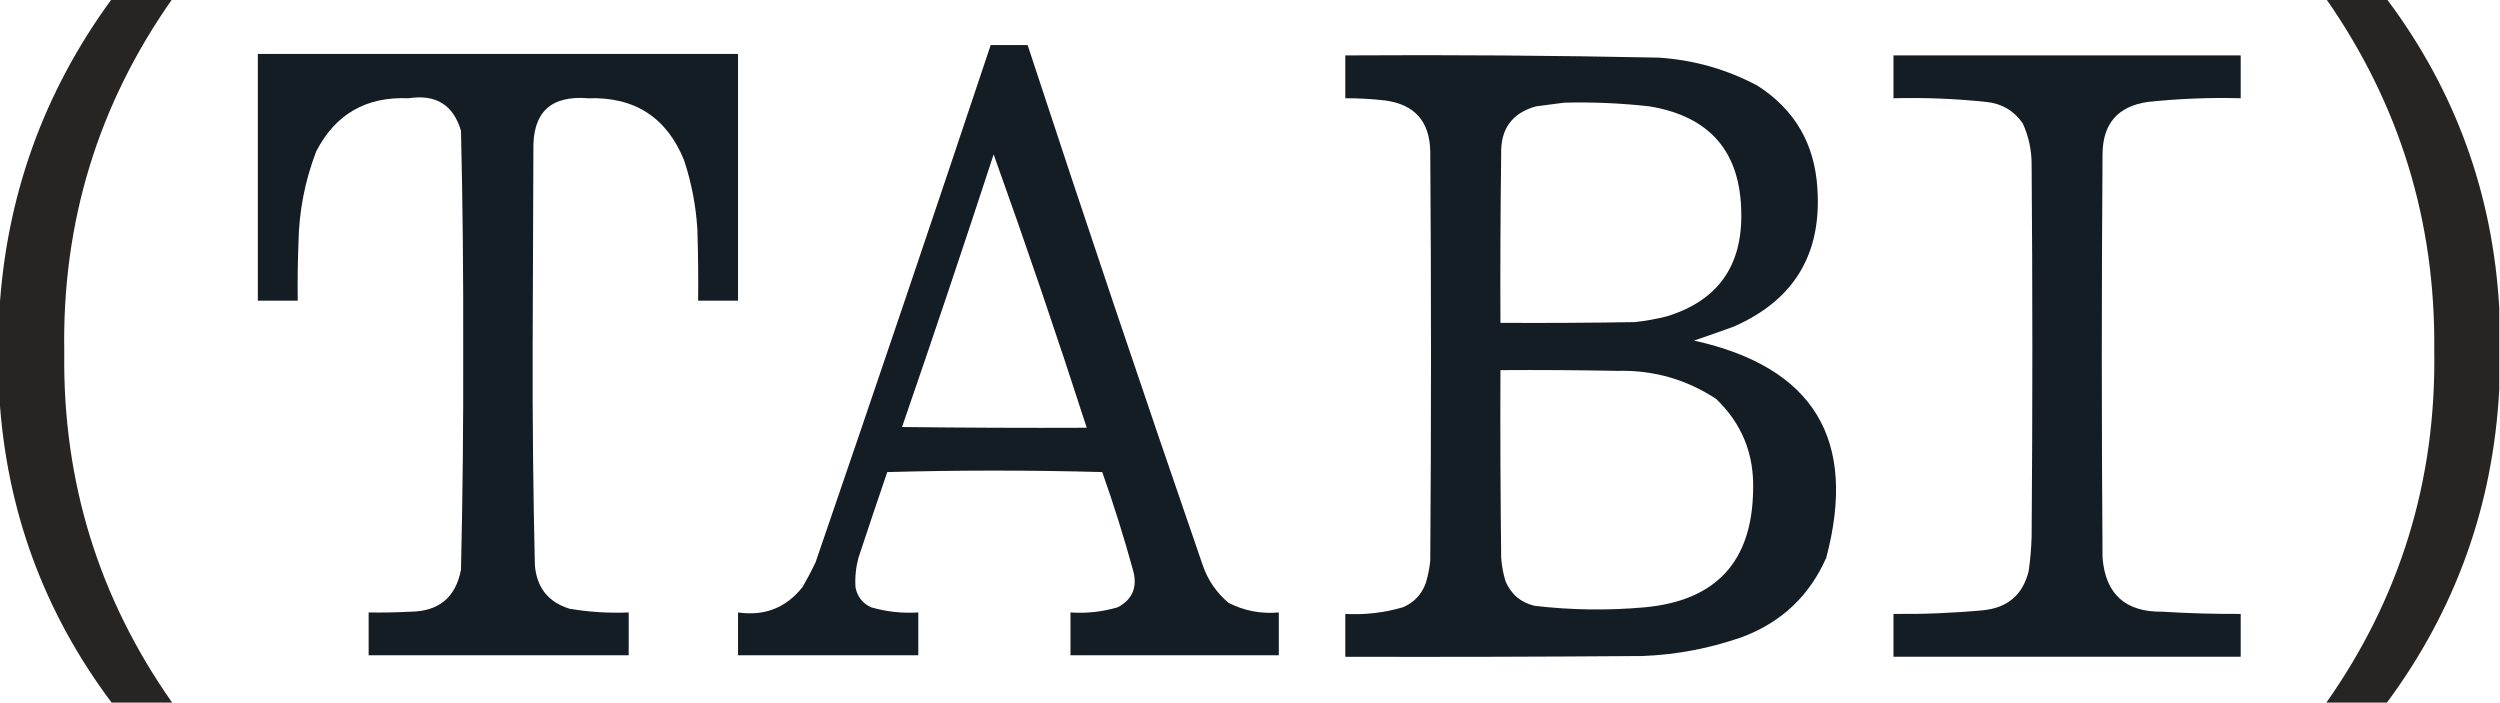
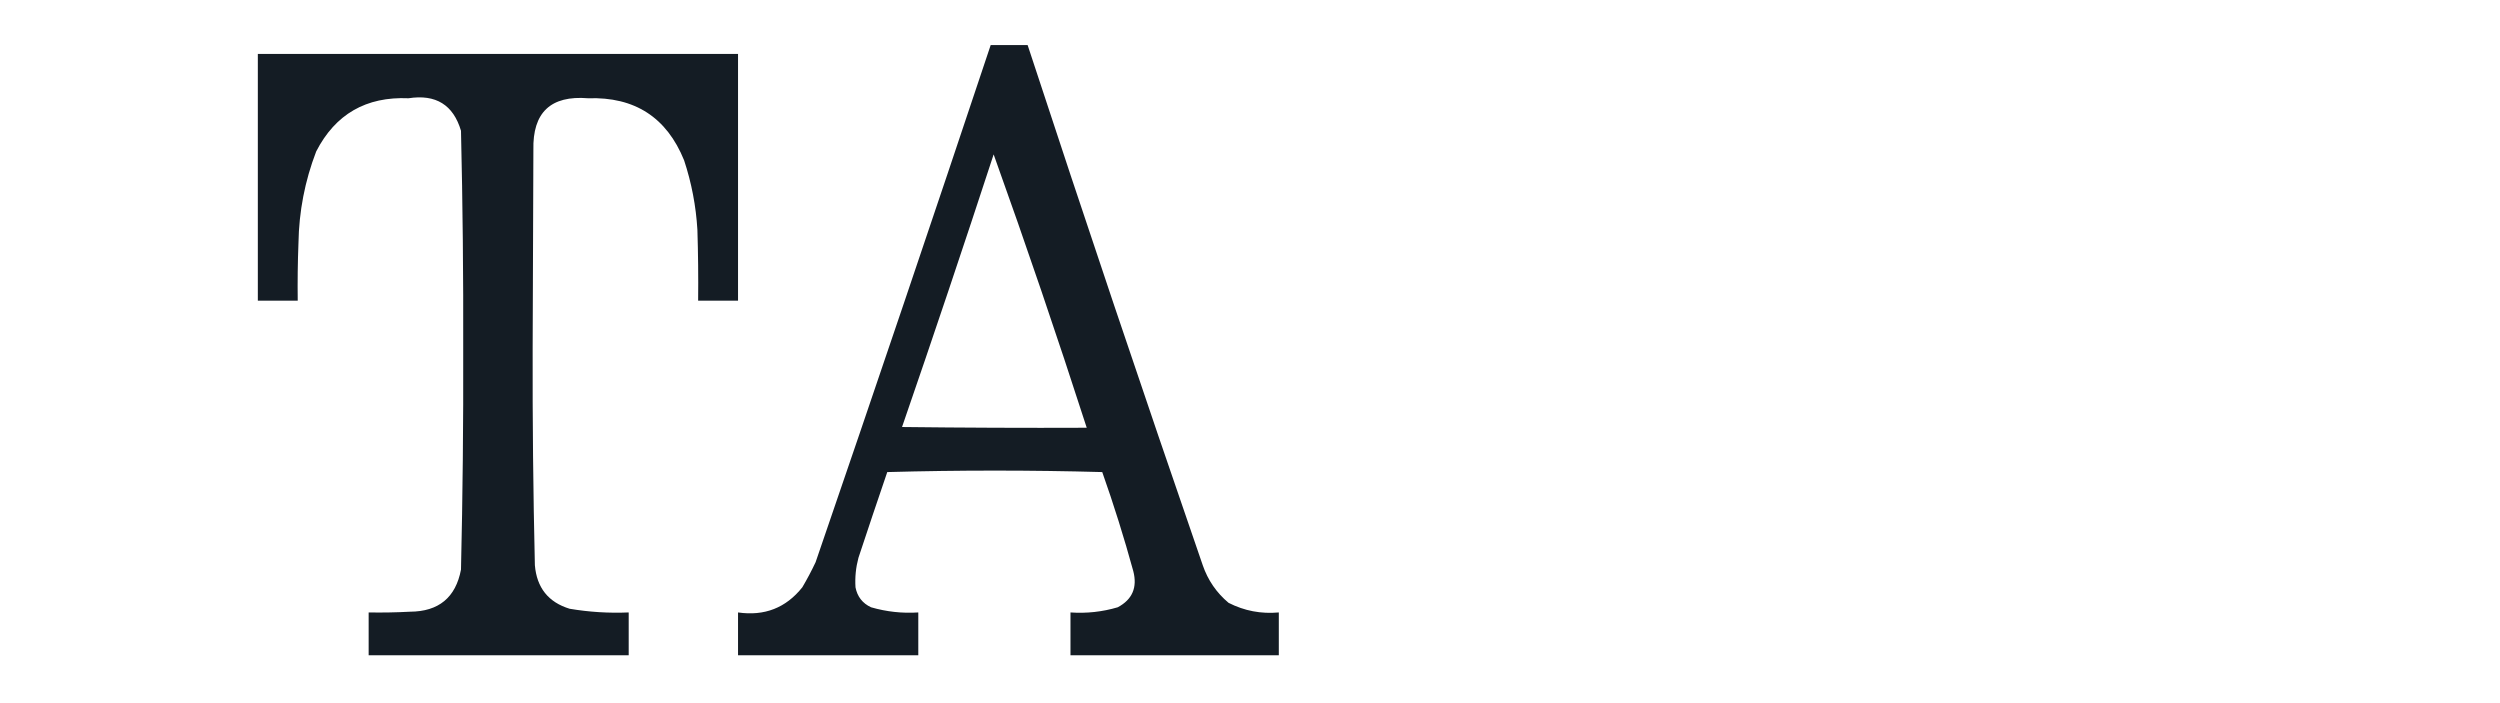
<svg xmlns="http://www.w3.org/2000/svg" version="1.1" width="1692px" height="476px" style="shape-rendering:geometricPrecision; text-rendering:geometricPrecision; image-rendering:optimizeQuality; fill-rule:evenodd; clip-rule:evenodd">
  <g>
-     <path style="opacity:0.976" fill="#221f1f" d="M 75.5,-0.5 C 89.167,-0.5 102.833,-0.5 116.5,-0.5C 66.254,70.928 41.921,150.594 43.5,238.5C 42.351,325.628 66.684,404.628 116.5,475.5C 102.833,475.5 89.167,475.5 75.5,475.5C 29.418,413.937 4.085,344.604 -0.5,267.5C -0.5,248.833 -0.5,230.167 -0.5,211.5C 4.037,133.211 29.37,62.545 75.5,-0.5 Z" />
-   </g>
+     </g>
  <g>
-     <path style="opacity:0.976" fill="#221f1f" d="M 1574.5,-0.5 C 1588.17,-0.5 1601.83,-0.5 1615.5,-0.5C 1661.8,61.393 1687.13,131.059 1691.5,208.5C 1691.5,226.833 1691.5,245.167 1691.5,263.5C 1687.36,341.933 1662.03,412.6 1615.5,475.5C 1601.83,475.5 1588.17,475.5 1574.5,475.5C 1624.53,404.381 1648.87,325.048 1647.5,237.5C 1648.5,150.107 1624.17,70.773 1574.5,-0.5 Z" />
-   </g>
+     </g>
  <g>
    <path style="opacity:0.977" fill="#101820" d="M 670.5,30.5 C 678.833,30.5 687.167,30.5 695.5,30.5C 734.099,148.132 773.599,265.465 814,382.5C 817.49,392.649 823.324,401.149 831.5,408C 842.181,413.436 853.514,415.603 865.5,414.5C 865.5,424.167 865.5,433.833 865.5,443.5C 818.5,443.5 771.5,443.5 724.5,443.5C 724.5,433.833 724.5,424.167 724.5,414.5C 735.399,415.256 746.066,414.09 756.5,411C 766.375,405.741 769.875,397.575 767,386.5C 760.809,363.927 753.809,341.594 746,319.5C 697.567,318.17 649.067,318.17 600.5,319.5C 593.898,338.807 587.398,358.141 581,377.5C 579.235,384.08 578.569,390.746 579,397.5C 580.226,403.793 583.726,408.293 589.5,411C 599.943,414.033 610.61,415.2 621.5,414.5C 621.5,424.167 621.5,433.833 621.5,443.5C 580.833,443.5 540.167,443.5 499.5,443.5C 499.5,433.833 499.5,424.167 499.5,414.5C 517.41,417.084 531.91,411.417 543,397.5C 546.255,391.992 549.255,386.325 552,380.5C 592.003,263.991 631.503,147.324 670.5,30.5 Z M 672.5,104.5 C 694.467,165.732 715.467,227.399 735.5,289.5C 693.832,289.667 652.165,289.5 610.5,289C 631.667,227.667 652.333,166.167 672.5,104.5 Z" />
  </g>
  <g>
    <path style="opacity:0.978" fill="#101820" d="M 174.5,36.5 C 282.833,36.5 391.167,36.5 499.5,36.5C 499.5,92.167 499.5,147.833 499.5,203.5C 490.5,203.5 481.5,203.5 472.5,203.5C 472.667,187.497 472.5,171.497 472,155.5C 471.045,139.433 468.045,123.766 463,108.5C 451.214,79.429 429.548,65.429 398,66.5C 372.722,64.444 360.389,76.111 361,101.5C 360.833,146.167 360.667,190.833 360.5,235.5C 360.366,284.516 360.866,333.516 362,382.5C 363.281,397.761 371.115,407.594 385.5,412C 398.724,414.244 412.057,415.077 425.5,414.5C 425.5,424.167 425.5,433.833 425.5,443.5C 366.833,443.5 308.167,443.5 249.5,443.5C 249.5,433.833 249.5,424.167 249.5,414.5C 258.839,414.666 268.173,414.5 277.5,414C 296.926,413.894 308.426,404.394 312,385.5C 313.15,335.86 313.65,286.194 313.5,236.5C 313.653,187.136 313.153,137.802 312,88.5C 306.808,70.967 294.975,63.633 276.5,66.5C 247.797,65.257 226.963,77.257 214,102.5C 206.344,122.435 202.344,143.102 202,164.5C 201.5,177.496 201.333,190.496 201.5,203.5C 192.5,203.5 183.5,203.5 174.5,203.5C 174.5,147.833 174.5,92.167 174.5,36.5 Z" />
  </g>
  <g>
-     <path style="opacity:0.979" fill="#101820" d="M 910.5,37.5 C 981.181,37.051 1051.85,37.551 1122.5,39C 1146.23,40.515 1168.56,46.849 1189.5,58C 1214.68,74.162 1228.18,97.329 1230,127.5C 1233.02,171.972 1214.19,203.138 1173.5,221C 1164.4,224.31 1155.4,227.476 1146.5,230.5C 1227.45,248.407 1257.29,297.407 1236,377.5C 1224.65,403.184 1205.81,421.017 1179.5,431C 1157.5,438.778 1134.84,443.111 1111.5,444C 1044.5,444.5 977.501,444.667 910.5,444.5C 910.5,434.833 910.5,425.167 910.5,415.5C 923.781,416.228 936.781,414.728 949.5,411C 957.063,407.77 962.229,402.27 965,394.5C 966.476,389.594 967.476,384.594 968,379.5C 968.667,287.167 968.667,194.833 968,102.5C 967.617,82.18 957.45,70.68 937.5,68C 928.528,66.96 919.528,66.46 910.5,66.5C 910.5,56.833 910.5,47.167 910.5,37.5 Z M 1058.5,69.5 C 1077.9,68.993 1097.23,69.826 1116.5,72C 1157.52,78.845 1178.18,103.012 1178.5,144.5C 1179.06,180.257 1162.39,203.424 1128.5,214C 1121.26,215.848 1113.93,217.182 1106.5,218C 1076.17,218.5 1045.84,218.667 1015.5,218.5C 1015.33,180.499 1015.5,142.499 1016,104.5C 1015.46,87.359 1023.29,76.525 1039.5,72C 1045.98,71.138 1052.31,70.305 1058.5,69.5 Z M 1015.5,250.5 C 1041.84,250.333 1068.17,250.5 1094.5,251C 1118.93,250.354 1141.26,256.687 1161.5,270C 1179.01,286.825 1187.34,307.492 1186.5,332C 1185.76,380.078 1161.42,406.411 1113.5,411C 1088.45,413.275 1063.45,412.942 1038.5,410C 1029.26,407.756 1022.76,402.256 1019,393.5C 1017.36,388.286 1016.36,382.953 1016,377.5C 1015.5,335.168 1015.33,292.835 1015.5,250.5 Z" />
-   </g>
+     </g>
  <g>
-     <path style="opacity:0.98" fill="#101820" d="M 1281.5,37.5 C 1359.83,37.5 1438.17,37.5 1516.5,37.5C 1516.5,47.167 1516.5,56.833 1516.5,66.5C 1495.43,65.935 1474.43,66.768 1453.5,69C 1433.22,72.009 1423.06,83.842 1423,104.5C 1422.33,195.5 1422.33,286.5 1423,377.5C 1425,402.16 1438.5,414.327 1463.5,414C 1481.15,415.095 1498.82,415.595 1516.5,415.5C 1516.5,425.167 1516.5,434.833 1516.5,444.5C 1438.17,444.5 1359.83,444.5 1281.5,444.5C 1281.5,434.833 1281.5,425.167 1281.5,415.5C 1301.88,415.728 1322.21,414.894 1342.5,413C 1358.97,411.213 1369.13,402.38 1373,386.5C 1374.1,378.876 1374.76,371.209 1375,363.5C 1375.67,279.5 1375.67,195.5 1375,111.5C 1375.04,101.707 1373.04,92.373 1369,83.5C 1363.11,74.967 1354.94,70.133 1344.5,69C 1323.57,66.789 1302.57,65.956 1281.5,66.5C 1281.5,56.833 1281.5,47.167 1281.5,37.5 Z" />
-   </g>
+     </g>
</svg>